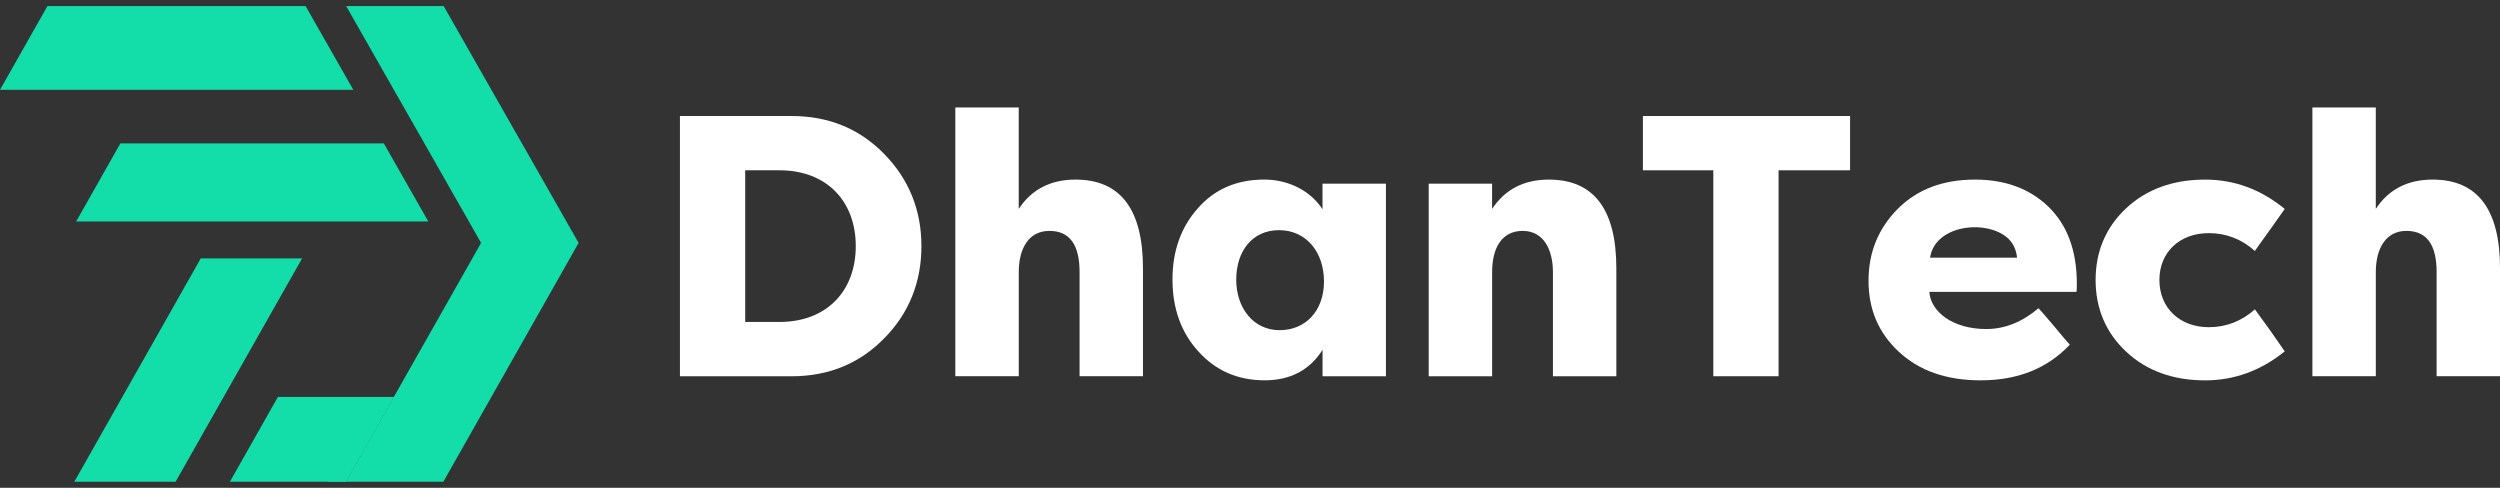
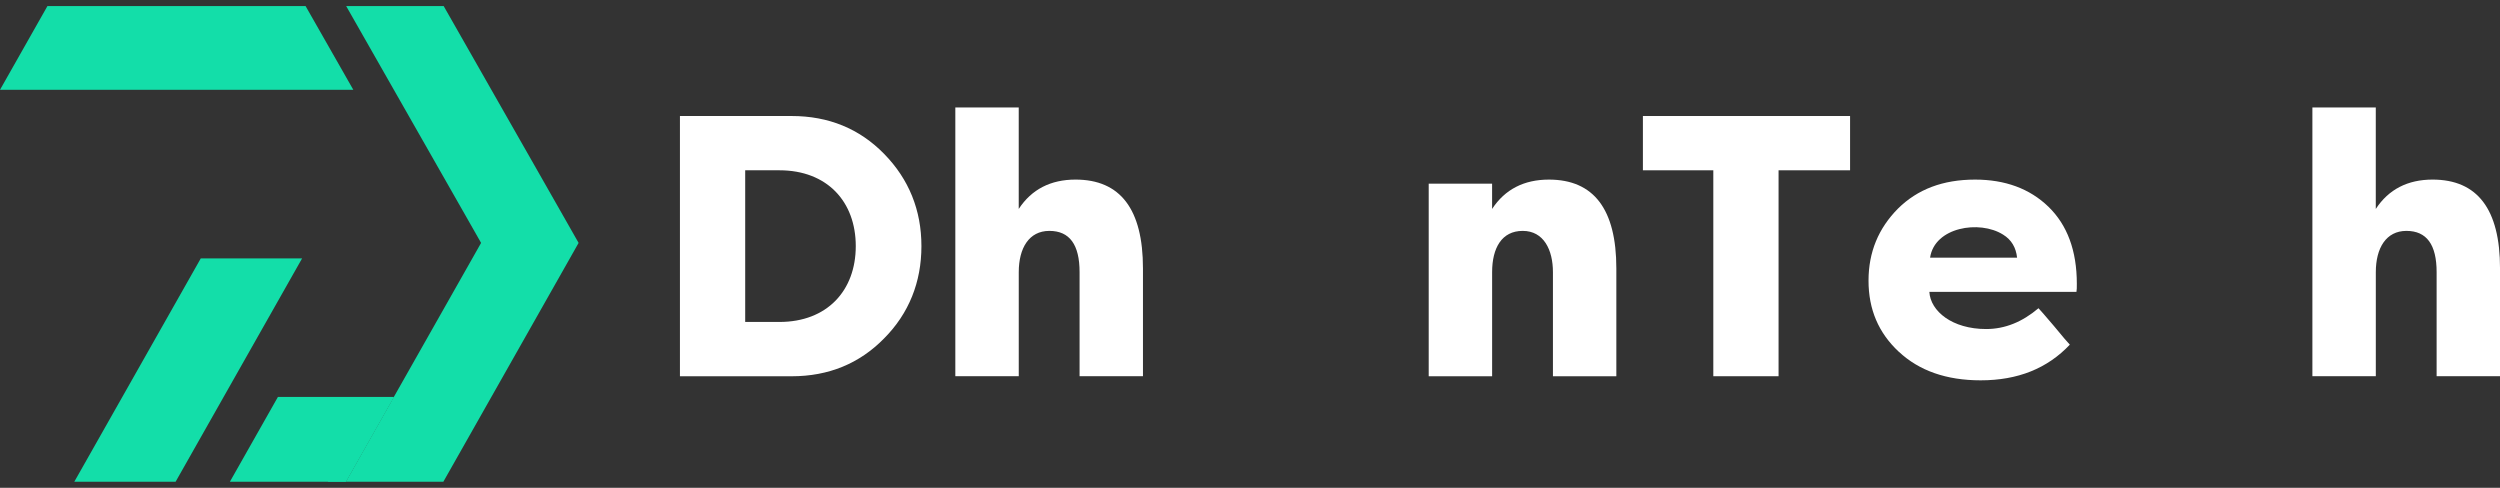
<svg xmlns="http://www.w3.org/2000/svg" width="205" height="40" viewBox="0 0 205 40" fill="none">
  <rect x="0" y="0" width="205" height="40" fill="#333333" stroke="none" />
  <g clip-path="url(#clip0_922_469)">
    <path d="M28.973 7.365H0L3.889 0.5H25.059L28.973 7.365Z" fill="#13DEA9" />
    <path d="M47.445 19.918L46.727 21.189L43.462 26.954L40.292 32.55L36.356 39.5H28.363L32.295 32.55L37.792 22.846L38.731 21.189L39.449 19.918L38.449 18.159L34.802 11.758L34.683 11.55L32.298 7.365L28.387 0.5H36.383L40.294 7.365L42.798 11.758L43.438 12.879L46.445 18.159L47.445 19.918Z" fill="#13DEA9" />
    <path d="M32.294 32.551L28.361 39.501H18.852L22.788 32.551H32.294Z" fill="#13DEA9" />
    <g style="mix-blend-mode:multiply">
      <path d="M32.295 32.553L28.362 39.498H26.88L30.813 32.553H32.295Z" fill="#13DEA9" />
    </g>
    <path d="M24.772 21.189L18.337 32.55L14.401 39.5H6.094L10.03 32.55L16.463 21.189H24.772Z" fill="#13DEA9" />
-     <path d="M35.121 18.159H6.246L9.872 11.758H31.475L33.023 14.477L35.121 18.159Z" fill="#13DEA9" />
    <path d="M55.755 30.851V9.513H64.915C67.938 9.513 70.477 10.549 72.503 12.623C74.529 14.697 75.557 17.227 75.557 20.184C75.557 23.141 74.529 25.702 72.503 27.743C70.477 29.815 67.94 30.854 64.915 30.854H55.755V30.851ZM61.106 13.964V26.4H63.916C67.816 26.4 70.173 23.839 70.173 20.182C70.173 16.525 67.816 13.964 63.916 13.964H61.106Z" fill="white" />
    <path d="M78.337 30.851V8.812H83.536V17.134C84.594 15.518 86.166 14.726 88.192 14.726C91.88 14.726 93.723 17.165 93.723 22.012V30.851H88.525V22.316C88.525 20.06 87.709 18.933 86.047 18.933C84.384 18.933 83.538 20.335 83.538 22.316V30.851H78.339H78.337Z" fill="white" />
-     <path d="M108.448 15.062H113.646V30.852H108.448V28.686C107.39 30.363 105.787 31.185 103.701 31.185C101.495 31.185 99.68 30.394 98.26 28.809C96.841 27.255 96.144 25.272 96.144 22.926C96.144 20.581 96.838 18.629 98.23 17.072C99.59 15.518 101.404 14.725 103.67 14.725C105.697 14.725 107.48 15.669 108.446 17.163V15.06L108.448 15.062ZM104.94 27.073C107.026 27.073 108.567 25.518 108.567 23.079C108.567 20.641 107.085 18.873 104.879 18.873C102.672 18.873 101.371 20.612 101.371 22.928C101.371 25.245 102.762 27.075 104.938 27.075L104.94 27.073Z" fill="white" />
    <path d="M117.154 30.852V15.062H122.352V17.134C123.41 15.518 124.982 14.727 127.008 14.727C130.697 14.727 132.54 17.166 132.54 22.012V30.852H127.341V22.317C127.341 20.487 126.585 18.933 124.863 18.933C123.141 18.933 122.354 20.336 122.354 22.317V30.852H117.156H117.154Z" fill="white" />
    <path d="M134.718 9.513H151.706V13.964H145.842V30.851H140.492V13.964H134.718V9.513Z" fill="white" />
    <path d="M155.696 28.84C154.034 27.286 153.219 25.365 153.219 23.017C153.219 20.669 154.034 18.72 155.637 17.103C157.24 15.518 159.325 14.727 161.955 14.727C164.405 14.727 166.428 15.458 167.972 16.952C169.513 18.446 170.3 20.549 170.3 23.262C170.3 23.566 170.3 23.78 170.269 23.933H158.207C158.298 25.518 160.081 26.981 162.864 26.981C164.405 26.981 165.827 26.401 167.156 25.274C167.277 25.396 167.7 25.883 168.426 26.736C169.151 27.621 169.574 28.108 169.726 28.262C167.883 30.214 165.465 31.187 162.412 31.187C159.601 31.187 157.363 30.396 155.701 28.84H155.696ZM158.267 21.127H165.401C165.311 20.305 164.947 19.664 164.252 19.238C162.317 18.019 158.631 18.628 158.267 21.127Z" fill="white" />
-     <path d="M171.84 22.957C171.84 20.609 172.686 18.628 174.349 17.074C176.011 15.52 178.187 14.727 180.817 14.727C183.204 14.727 185.383 15.518 187.347 17.134C187.195 17.348 186.802 17.897 186.139 18.842C185.444 19.787 185.05 20.367 184.9 20.58C183.813 19.604 182.543 19.117 181.121 19.117C178.734 19.117 177.071 20.672 177.071 22.959C177.071 25.247 178.734 26.83 181.121 26.83C182.541 26.83 183.811 26.341 184.9 25.367C185.052 25.58 185.444 26.13 186.139 27.074C186.805 28.019 187.197 28.6 187.347 28.813C185.383 30.398 183.207 31.19 180.817 31.19C178.187 31.19 176.011 30.398 174.349 28.842C172.686 27.288 171.84 25.305 171.84 22.959V22.957Z" fill="white" />
    <path d="M189.616 30.851V8.812H194.814V17.134C195.873 15.518 197.444 14.726 199.47 14.726C203.159 14.726 205.002 17.165 205.002 22.012V30.851H199.803V22.316C199.803 20.06 198.988 18.933 197.325 18.933C195.663 18.933 194.817 20.335 194.817 22.316V30.851H189.618H189.616Z" fill="white" />
  </g>
  <defs>
    <clipPath id="clip0_922_469">
      <rect width="205" height="39" fill="white" transform="translate(0 0.5)" />
    </clipPath>
  </defs>
</svg>